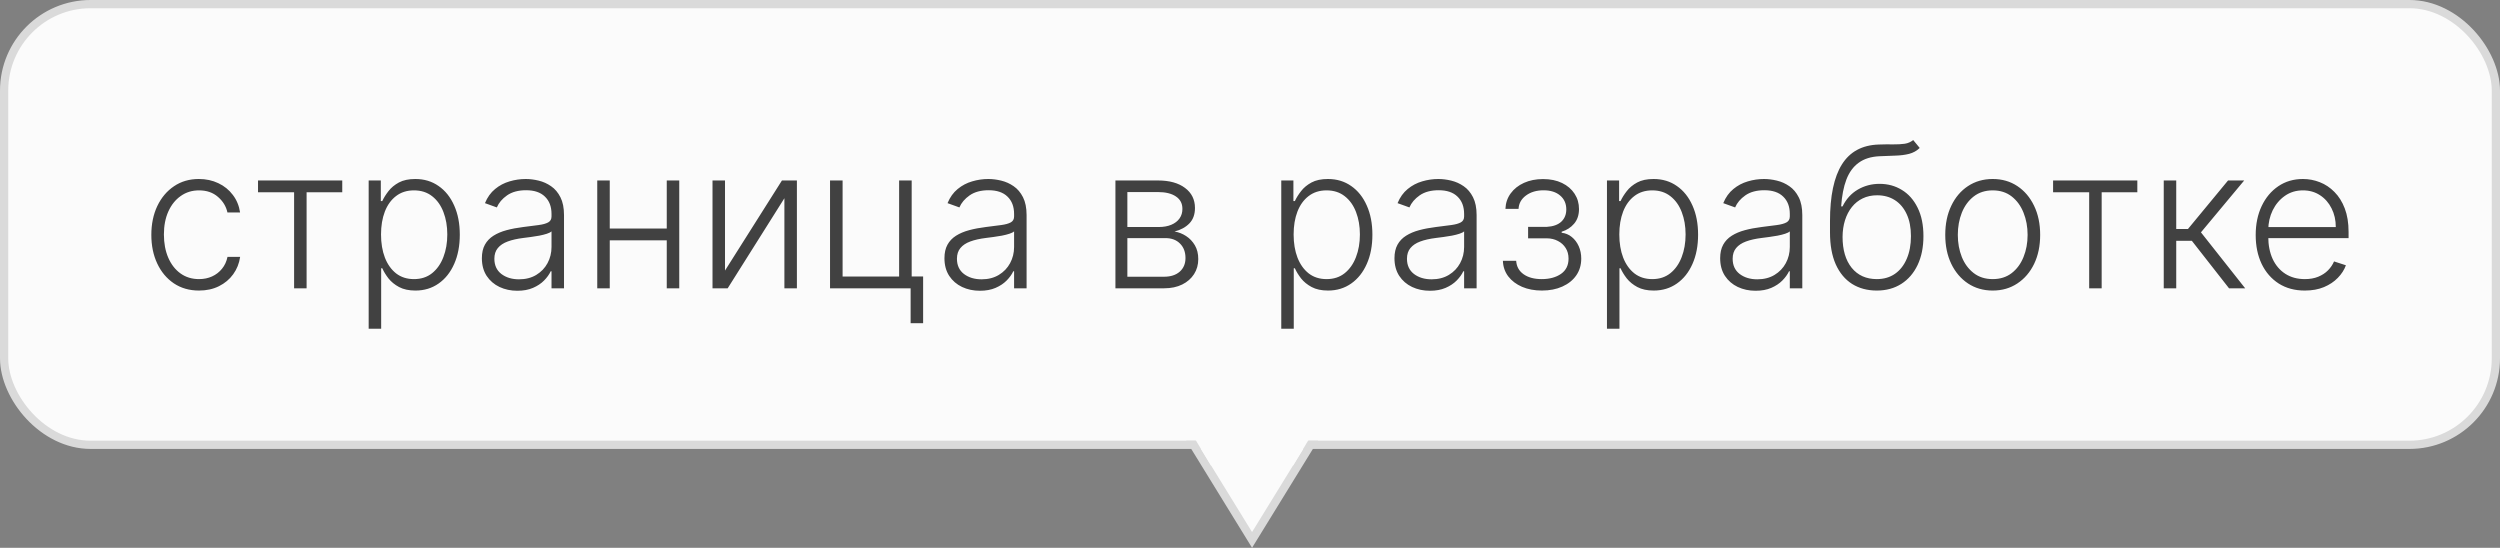
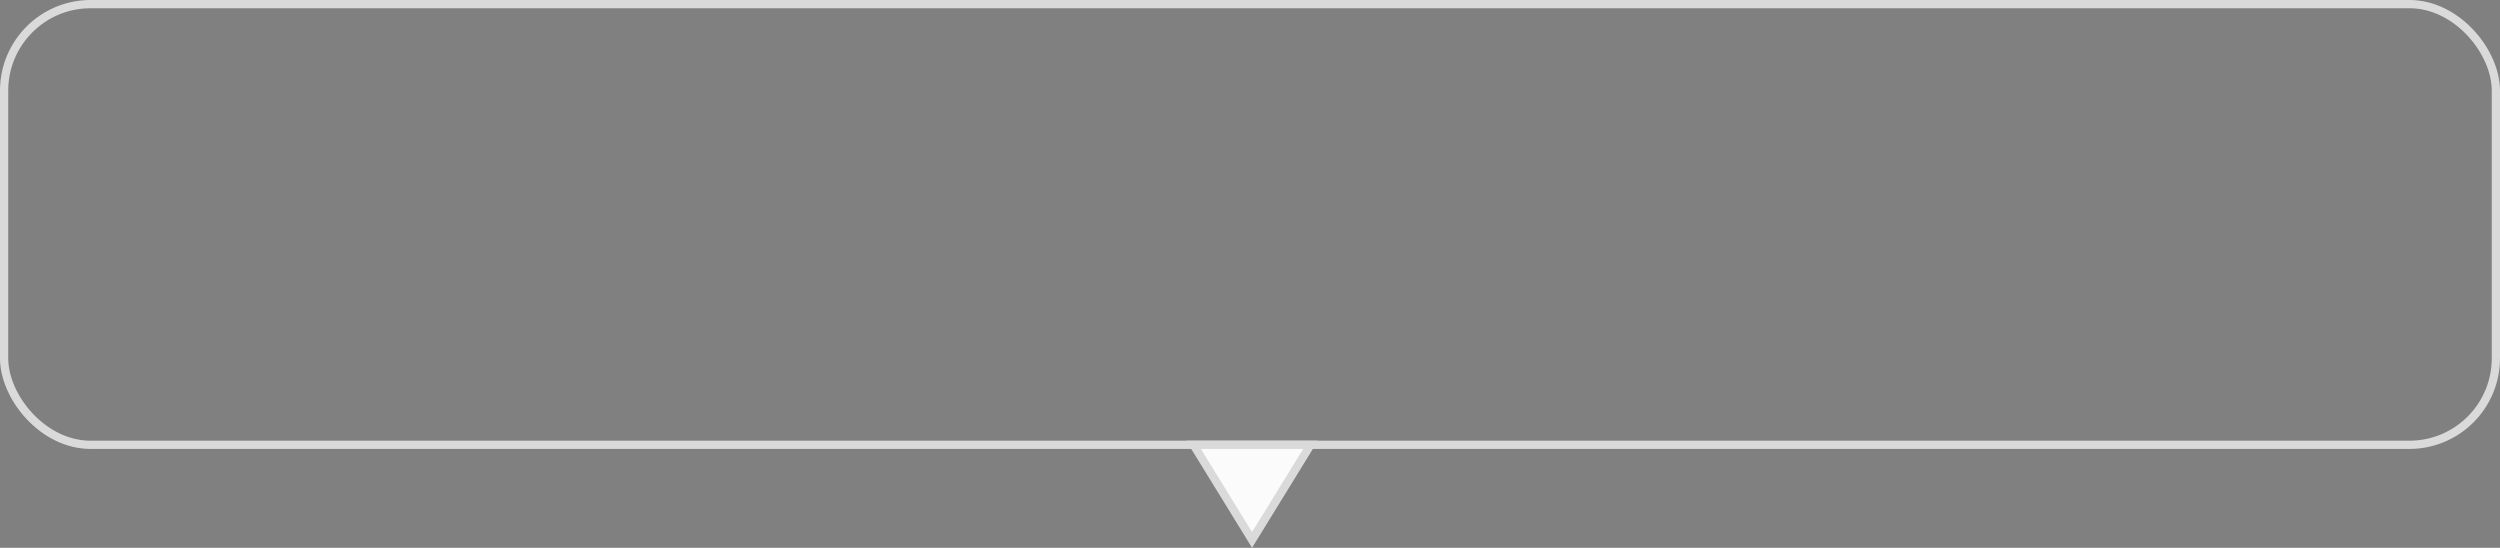
<svg xmlns="http://www.w3.org/2000/svg" width="607" height="133" viewBox="0 0 607 133" fill="none">
  <rect x="0" y="0" width="607" height="133" fill="#808080" stroke="none" />
-   <rect x="1" y="1" width="605" height="107" rx="21" fill="#FBFBFB" />
  <rect x="1" y="1" width="605" height="107" rx="21" stroke="#DADADA" stroke-width="2" />
-   <path d="M48.319 70.546C45.978 70.546 43.938 69.96 42.2 68.79C40.472 67.619 39.131 66.017 38.177 63.983C37.222 61.949 36.745 59.631 36.745 57.028C36.745 54.403 37.228 52.068 38.194 50.023C39.171 47.977 40.523 46.375 42.251 45.216C43.978 44.045 45.984 43.46 48.268 43.46C50.018 43.46 51.603 43.801 53.023 44.483C54.444 45.153 55.614 46.102 56.535 47.33C57.467 48.545 58.052 49.966 58.291 51.591H55.222C54.904 50.114 54.137 48.852 52.921 47.807C51.717 46.75 50.182 46.222 48.319 46.222C46.648 46.222 45.171 46.676 43.887 47.585C42.603 48.483 41.597 49.739 40.87 51.352C40.154 52.955 39.796 54.812 39.796 56.926C39.796 59.051 40.148 60.932 40.853 62.568C41.557 64.193 42.546 65.466 43.819 66.386C45.103 67.307 46.603 67.767 48.319 67.767C49.478 67.767 50.535 67.551 51.489 67.119C52.455 66.676 53.262 66.051 53.91 65.244C54.569 64.438 55.012 63.477 55.239 62.364H58.307C58.08 63.943 57.518 65.352 56.62 66.591C55.734 67.818 54.58 68.784 53.16 69.489C51.751 70.193 50.137 70.546 48.319 70.546ZM62.646 46.682V43.818H83.1V46.682H74.441V70H71.407V46.682H62.646ZM89.513 79.818V43.818H92.462V48.812H92.82C93.184 48.028 93.684 47.227 94.32 46.409C94.957 45.58 95.798 44.881 96.843 44.312C97.9 43.744 99.229 43.46 100.832 43.46C102.991 43.46 104.877 44.028 106.491 45.165C108.116 46.29 109.377 47.869 110.275 49.903C111.184 51.926 111.638 54.284 111.638 56.977C111.638 59.682 111.184 62.051 110.275 64.085C109.377 66.119 108.116 67.704 106.491 68.841C104.877 69.977 103.002 70.546 100.866 70.546C99.286 70.546 97.962 70.261 96.894 69.693C95.837 69.125 94.979 68.426 94.32 67.597C93.673 66.756 93.173 65.938 92.82 65.142H92.548V79.818H89.513ZM92.513 56.926C92.513 59.04 92.826 60.915 93.451 62.551C94.087 64.176 94.996 65.454 96.178 66.386C97.371 67.307 98.815 67.767 100.508 67.767C102.246 67.767 103.712 67.29 104.906 66.335C106.11 65.369 107.025 64.068 107.65 62.432C108.286 60.795 108.604 58.96 108.604 56.926C108.604 54.915 108.292 53.102 107.667 51.489C107.053 49.875 106.144 48.597 104.94 47.653C103.735 46.699 102.258 46.222 100.508 46.222C98.803 46.222 97.354 46.682 96.161 47.602C94.968 48.511 94.059 49.773 93.434 51.386C92.82 52.989 92.513 54.835 92.513 56.926ZM125.607 70.597C124.028 70.597 122.585 70.29 121.278 69.676C119.971 69.051 118.931 68.153 118.158 66.983C117.386 65.801 116.999 64.369 116.999 62.688C116.999 61.392 117.244 60.301 117.732 59.415C118.221 58.528 118.914 57.801 119.812 57.233C120.71 56.665 121.772 56.216 122.999 55.886C124.227 55.557 125.579 55.301 127.056 55.119C128.522 54.938 129.761 54.778 130.772 54.642C131.795 54.506 132.573 54.29 133.107 53.994C133.641 53.699 133.908 53.222 133.908 52.562V51.949C133.908 50.165 133.374 48.761 132.306 47.739C131.249 46.705 129.727 46.188 127.738 46.188C125.852 46.188 124.312 46.602 123.119 47.432C121.937 48.261 121.107 49.239 120.63 50.364L117.749 49.324C118.34 47.892 119.158 46.75 120.204 45.898C121.249 45.034 122.42 44.415 123.715 44.04C125.011 43.653 126.323 43.46 127.653 43.46C128.653 43.46 129.692 43.591 130.772 43.852C131.863 44.114 132.874 44.568 133.806 45.216C134.738 45.852 135.494 46.744 136.073 47.892C136.653 49.028 136.942 50.472 136.942 52.222V70H133.908V65.858H133.721C133.357 66.631 132.817 67.381 132.102 68.108C131.386 68.835 130.488 69.432 129.408 69.898C128.329 70.364 127.062 70.597 125.607 70.597ZM126.016 67.818C127.63 67.818 129.028 67.46 130.21 66.744C131.391 66.028 132.3 65.079 132.937 63.898C133.585 62.705 133.908 61.392 133.908 59.96V56.176C133.681 56.392 133.3 56.585 132.766 56.756C132.244 56.926 131.636 57.08 130.942 57.216C130.261 57.341 129.579 57.449 128.897 57.54C128.215 57.631 127.602 57.71 127.056 57.778C125.579 57.96 124.317 58.244 123.272 58.631C122.227 59.017 121.425 59.551 120.869 60.233C120.312 60.903 120.033 61.767 120.033 62.824C120.033 64.415 120.602 65.648 121.738 66.523C122.874 67.386 124.3 67.818 126.016 67.818ZM162.69 55.494V58.358L147.298 58.358V55.494H162.69ZM148.048 43.818V70H145.013V43.818H148.048ZM164.923 43.818V70H161.888V43.818H164.923ZM176.032 65.688L189.856 43.818H193.487V70H190.452V48.131L176.68 70H172.998V43.818H176.032V65.688ZM221.356 43.818V67.119H224.134V78.472H221.1V70H201.532V43.818H204.583V67.136H218.305V43.818H221.356ZM237.92 70.597C236.34 70.597 234.897 70.29 233.59 69.676C232.283 69.051 231.244 68.153 230.471 66.983C229.698 65.801 229.312 64.369 229.312 62.688C229.312 61.392 229.556 60.301 230.045 59.415C230.533 58.528 231.227 57.801 232.124 57.233C233.022 56.665 234.085 56.216 235.312 55.886C236.539 55.557 237.891 55.301 239.369 55.119C240.835 54.938 242.073 54.778 243.085 54.642C244.107 54.506 244.886 54.29 245.42 53.994C245.954 53.699 246.221 53.222 246.221 52.562V51.949C246.221 50.165 245.687 48.761 244.619 47.739C243.562 46.705 242.039 46.188 240.05 46.188C238.164 46.188 236.624 46.602 235.431 47.432C234.249 48.261 233.42 49.239 232.942 50.364L230.062 49.324C230.653 47.892 231.471 46.75 232.516 45.898C233.562 45.034 234.732 44.415 236.028 44.04C237.323 43.653 238.636 43.46 239.965 43.46C240.965 43.46 242.005 43.591 243.085 43.852C244.175 44.114 245.187 44.568 246.119 45.216C247.05 45.852 247.806 46.744 248.386 47.892C248.965 49.028 249.255 50.472 249.255 52.222V70H246.221V65.858H246.033C245.67 66.631 245.13 67.381 244.414 68.108C243.698 68.835 242.8 69.432 241.721 69.898C240.641 70.364 239.374 70.597 237.92 70.597ZM238.329 67.818C239.942 67.818 241.34 67.46 242.522 66.744C243.704 66.028 244.613 65.079 245.249 63.898C245.897 62.705 246.221 61.392 246.221 59.96V56.176C245.994 56.392 245.613 56.585 245.079 56.756C244.556 56.926 243.948 57.08 243.255 57.216C242.573 57.341 241.891 57.449 241.21 57.54C240.528 57.631 239.914 57.71 239.369 57.778C237.891 57.96 236.63 58.244 235.585 58.631C234.539 59.017 233.738 59.551 233.181 60.233C232.624 60.903 232.346 61.767 232.346 62.824C232.346 64.415 232.914 65.648 234.05 66.523C235.187 67.386 236.613 67.818 238.329 67.818ZM270.826 70V43.818H281.138C283.923 43.818 286.116 44.42 287.718 45.625C289.332 46.83 290.138 48.455 290.138 50.5C290.138 52.057 289.69 53.301 288.792 54.233C287.894 55.165 286.69 55.824 285.178 56.21C286.19 56.381 287.127 56.75 287.991 57.318C288.866 57.886 289.576 58.636 290.121 59.568C290.667 60.5 290.94 61.614 290.94 62.909C290.94 64.273 290.599 65.489 289.917 66.557C289.235 67.625 288.275 68.466 287.036 69.079C285.798 69.693 284.332 70 282.638 70H270.826ZM273.724 67.188H282.638C284.241 67.188 285.508 66.778 286.44 65.96C287.371 65.131 287.837 64.028 287.837 62.653C287.837 61.188 287.394 60.017 286.508 59.142C285.633 58.256 284.457 57.812 282.979 57.812H273.724V67.188ZM273.724 55.119H281.326C282.508 55.119 283.531 54.938 284.394 54.574C285.258 54.21 285.923 53.699 286.388 53.04C286.866 52.369 287.099 51.585 287.087 50.688C287.087 49.403 286.565 48.409 285.519 47.705C284.474 46.989 283.013 46.631 281.138 46.631H273.724V55.119ZM311.092 79.818V43.818H314.04V48.812H314.398C314.762 48.028 315.262 47.227 315.898 46.409C316.535 45.58 317.376 44.881 318.421 44.312C319.478 43.744 320.808 43.46 322.41 43.46C324.569 43.46 326.455 44.028 328.069 45.165C329.694 46.29 330.955 47.869 331.853 49.903C332.762 51.926 333.217 54.284 333.217 56.977C333.217 59.682 332.762 62.051 331.853 64.085C330.955 66.119 329.694 67.704 328.069 68.841C326.455 69.977 324.58 70.546 322.444 70.546C320.864 70.546 319.54 70.261 318.472 69.693C317.415 69.125 316.558 68.426 315.898 67.597C315.251 66.756 314.751 65.938 314.398 65.142H314.126V79.818H311.092ZM314.092 56.926C314.092 59.04 314.404 60.915 315.029 62.551C315.665 64.176 316.575 65.454 317.756 66.386C318.95 67.307 320.393 67.767 322.086 67.767C323.825 67.767 325.29 67.29 326.484 66.335C327.688 65.369 328.603 64.068 329.228 62.432C329.864 60.795 330.183 58.96 330.183 56.926C330.183 54.915 329.87 53.102 329.245 51.489C328.631 49.875 327.722 48.597 326.518 47.653C325.313 46.699 323.836 46.222 322.086 46.222C320.381 46.222 318.933 46.682 317.739 47.602C316.546 48.511 315.637 49.773 315.012 51.386C314.398 52.989 314.092 54.835 314.092 56.926ZM347.185 70.597C345.606 70.597 344.163 70.29 342.856 69.676C341.549 69.051 340.509 68.153 339.737 66.983C338.964 65.801 338.577 64.369 338.577 62.688C338.577 61.392 338.822 60.301 339.31 59.415C339.799 58.528 340.492 57.801 341.39 57.233C342.288 56.665 343.35 56.216 344.577 55.886C345.805 55.557 347.157 55.301 348.634 55.119C350.1 54.938 351.339 54.778 352.35 54.642C353.373 54.506 354.151 54.29 354.685 53.994C355.219 53.699 355.487 53.222 355.487 52.562V51.949C355.487 50.165 354.952 48.761 353.884 47.739C352.827 46.705 351.305 46.188 349.316 46.188C347.43 46.188 345.89 46.602 344.697 47.432C343.515 48.261 342.685 49.239 342.208 50.364L339.327 49.324C339.918 47.892 340.737 46.75 341.782 45.898C342.827 45.034 343.998 44.415 345.293 44.04C346.589 43.653 347.901 43.46 349.231 43.46C350.231 43.46 351.271 43.591 352.35 43.852C353.441 44.114 354.452 44.568 355.384 45.216C356.316 45.852 357.072 46.744 357.651 47.892C358.231 49.028 358.521 50.472 358.521 52.222V70H355.487V65.858H355.299C354.935 66.631 354.396 67.381 353.68 68.108C352.964 68.835 352.066 69.432 350.987 69.898C349.907 70.364 348.64 70.597 347.185 70.597ZM347.594 67.818C349.208 67.818 350.606 67.46 351.788 66.744C352.969 66.028 353.879 65.079 354.515 63.898C355.163 62.705 355.487 61.392 355.487 59.96V56.176C355.259 56.392 354.879 56.585 354.344 56.756C353.822 56.926 353.214 57.08 352.521 57.216C351.839 57.341 351.157 57.449 350.475 57.54C349.793 57.631 349.18 57.71 348.634 57.778C347.157 57.96 345.896 58.244 344.85 58.631C343.805 59.017 343.004 59.551 342.447 60.233C341.89 60.903 341.612 61.767 341.612 62.824C341.612 64.415 342.18 65.648 343.316 66.523C344.452 67.386 345.879 67.818 347.594 67.818ZM364.904 63.318H368.126C368.217 64.716 368.819 65.807 369.933 66.591C371.046 67.375 372.512 67.767 374.33 67.767C376.217 67.767 377.773 67.347 379.001 66.506C380.228 65.653 380.842 64.415 380.842 62.79C380.842 61.801 380.609 60.943 380.143 60.216C379.688 59.489 379.063 58.92 378.268 58.511C377.484 58.091 376.592 57.875 375.592 57.864H371.023V55.085H375.54C377.097 54.994 378.279 54.574 379.086 53.824C379.893 53.062 380.296 52.068 380.296 50.841C380.296 49.443 379.802 48.324 378.813 47.483C377.825 46.631 376.484 46.205 374.79 46.205C373.075 46.205 371.648 46.625 370.512 47.466C369.376 48.307 368.773 49.386 368.705 50.705H365.518C365.575 49.284 366.001 48.034 366.796 46.955C367.592 45.864 368.665 45.011 370.018 44.398C371.381 43.784 372.927 43.477 374.654 43.477C376.427 43.477 377.967 43.795 379.273 44.432C380.58 45.068 381.592 45.938 382.308 47.04C383.023 48.131 383.381 49.369 383.381 50.756C383.381 52.199 382.984 53.386 382.188 54.318C381.404 55.239 380.398 55.886 379.171 56.261V56.517C380.103 56.619 380.921 56.96 381.626 57.54C382.342 58.119 382.904 58.864 383.313 59.773C383.722 60.682 383.927 61.688 383.927 62.79C383.927 64.335 383.523 65.693 382.717 66.864C381.91 68.023 380.785 68.926 379.342 69.574C377.91 70.222 376.256 70.546 374.381 70.546C372.575 70.546 370.967 70.244 369.558 69.642C368.148 69.028 367.029 68.182 366.2 67.102C365.381 66.011 364.95 64.75 364.904 63.318ZM390.17 79.818V43.818H393.119V48.812H393.477C393.84 48.028 394.34 47.227 394.977 46.409C395.613 45.58 396.454 44.881 397.499 44.312C398.556 43.744 399.886 43.46 401.488 43.46C403.647 43.46 405.533 44.028 407.147 45.165C408.772 46.29 410.033 47.869 410.931 49.903C411.84 51.926 412.295 54.284 412.295 56.977C412.295 59.682 411.84 62.051 410.931 64.085C410.033 66.119 408.772 67.704 407.147 68.841C405.533 69.977 403.658 70.546 401.522 70.546C399.942 70.546 398.619 70.261 397.55 69.693C396.494 69.125 395.636 68.426 394.977 67.597C394.329 66.756 393.829 65.938 393.477 65.142H393.204V79.818H390.17ZM393.17 56.926C393.17 59.04 393.482 60.915 394.107 62.551C394.744 64.176 395.653 65.454 396.835 66.386C398.028 67.307 399.471 67.767 401.164 67.767C402.903 67.767 404.369 67.29 405.562 66.335C406.766 65.369 407.681 64.068 408.306 62.432C408.942 60.795 409.261 58.96 409.261 56.926C409.261 54.915 408.948 53.102 408.323 51.489C407.71 49.875 406.8 48.597 405.596 47.653C404.391 46.699 402.914 46.222 401.164 46.222C399.46 46.222 398.011 46.682 396.817 47.602C395.624 48.511 394.715 49.773 394.09 51.386C393.477 52.989 393.17 54.835 393.17 56.926ZM426.263 70.597C424.684 70.597 423.241 70.29 421.934 69.676C420.627 69.051 419.587 68.153 418.815 66.983C418.042 65.801 417.656 64.369 417.656 62.688C417.656 61.392 417.9 60.301 418.388 59.415C418.877 58.528 419.57 57.801 420.468 57.233C421.366 56.665 422.428 56.216 423.656 55.886C424.883 55.557 426.235 55.301 427.712 55.119C429.178 54.938 430.417 54.778 431.428 54.642C432.451 54.506 433.229 54.29 433.763 53.994C434.298 53.699 434.565 53.222 434.565 52.562V51.949C434.565 50.165 434.031 48.761 432.962 47.739C431.906 46.705 430.383 46.188 428.394 46.188C426.508 46.188 424.968 46.602 423.775 47.432C422.593 48.261 421.763 49.239 421.286 50.364L418.406 49.324C418.996 47.892 419.815 46.75 420.86 45.898C421.906 45.034 423.076 44.415 424.371 44.04C425.667 43.653 426.979 43.46 428.309 43.46C429.309 43.46 430.349 43.591 431.428 43.852C432.519 44.114 433.531 44.568 434.462 45.216C435.394 45.852 436.15 46.744 436.729 47.892C437.309 49.028 437.599 50.472 437.599 52.222V70H434.565V65.858H434.377C434.013 66.631 433.474 67.381 432.758 68.108C432.042 68.835 431.144 69.432 430.065 69.898C428.985 70.364 427.718 70.597 426.263 70.597ZM426.673 67.818C428.286 67.818 429.684 67.46 430.866 66.744C432.048 66.028 432.957 65.079 433.593 63.898C434.241 62.705 434.565 61.392 434.565 59.96V56.176C434.337 56.392 433.957 56.585 433.423 56.756C432.9 56.926 432.292 57.08 431.599 57.216C430.917 57.341 430.235 57.449 429.553 57.54C428.871 57.631 428.258 57.71 427.712 57.778C426.235 57.96 424.974 58.244 423.928 58.631C422.883 59.017 422.082 59.551 421.525 60.233C420.968 60.903 420.69 61.767 420.69 62.824C420.69 64.415 421.258 65.648 422.394 66.523C423.531 67.386 424.957 67.818 426.673 67.818ZM464.522 34L466.107 35.926C465.391 36.619 464.533 37.097 463.533 37.358C462.545 37.608 461.437 37.75 460.21 37.784C458.994 37.818 457.681 37.869 456.272 37.938C454.249 38.04 452.585 38.568 451.278 39.523C449.971 40.466 448.977 41.83 448.295 43.614C447.624 45.386 447.204 47.551 447.033 50.108H447.374C448.249 48.324 449.482 46.966 451.073 46.034C452.675 45.102 454.437 44.636 456.357 44.636C458.369 44.636 460.175 45.131 461.778 46.119C463.391 47.097 464.664 48.534 465.596 50.432C466.539 52.318 467.011 54.619 467.011 57.335C467.011 60.017 466.539 62.352 465.596 64.341C464.653 66.318 463.335 67.847 461.641 68.926C459.948 70.006 457.965 70.546 455.692 70.546C453.408 70.546 451.408 70.011 449.692 68.943C447.988 67.864 446.664 66.278 445.721 64.188C444.789 62.085 444.323 59.5 444.323 56.432V53.688C444.323 47.585 445.289 42.994 447.221 39.915C449.153 36.835 452.124 35.227 456.136 35.091C457.431 35.045 458.607 35.034 459.664 35.057C460.721 35.068 461.653 35.017 462.46 34.903C463.266 34.778 463.954 34.477 464.522 34ZM455.692 67.767C457.386 67.767 458.852 67.341 460.09 66.489C461.329 65.625 462.283 64.409 462.954 62.841C463.636 61.273 463.977 59.438 463.977 57.335C463.977 55.244 463.63 53.46 462.937 51.983C462.255 50.506 461.3 49.375 460.073 48.591C458.846 47.807 457.408 47.415 455.761 47.415C454.465 47.415 453.3 47.665 452.266 48.165C451.244 48.653 450.369 49.352 449.641 50.261C448.914 51.17 448.357 52.239 447.971 53.466C447.585 54.693 447.386 56.04 447.374 57.506C447.374 60.676 448.113 63.182 449.59 65.023C451.079 66.852 453.113 67.767 455.692 67.767ZM483.83 70.546C481.569 70.546 479.569 69.972 477.83 68.824C476.103 67.676 474.751 66.091 473.773 64.068C472.796 62.034 472.308 59.688 472.308 57.028C472.308 54.347 472.796 51.989 473.773 49.955C474.751 47.909 476.103 46.318 477.83 45.182C479.569 44.034 481.569 43.46 483.83 43.46C486.092 43.46 488.086 44.034 489.813 45.182C491.54 46.33 492.893 47.92 493.87 49.955C494.859 51.989 495.353 54.347 495.353 57.028C495.353 59.688 494.864 62.034 493.887 64.068C492.91 66.091 491.552 67.676 489.813 68.824C488.086 69.972 486.092 70.546 483.83 70.546ZM483.83 67.767C485.648 67.767 487.188 67.278 488.45 66.301C489.711 65.324 490.665 64.023 491.313 62.398C491.972 60.773 492.302 58.983 492.302 57.028C492.302 55.074 491.972 53.278 491.313 51.642C490.665 50.006 489.711 48.693 488.45 47.705C487.188 46.716 485.648 46.222 483.83 46.222C482.023 46.222 480.484 46.716 479.211 47.705C477.95 48.693 476.989 50.006 476.33 51.642C475.683 53.278 475.359 55.074 475.359 57.028C475.359 58.983 475.683 60.773 476.33 62.398C476.989 64.023 477.95 65.324 479.211 66.301C480.472 67.278 482.012 67.767 483.83 67.767ZM498.489 46.682V43.818H518.944V46.682H510.285V70H507.251V46.682H498.489ZM525.357 70V43.818H528.391V55.597H531.238L540.971 43.818H544.891L534.391 56.415L545.13 70H541.21L532.175 58.46H528.391V70H525.357ZM559.614 70.546C557.171 70.546 555.058 69.977 553.273 68.841C551.489 67.693 550.109 66.108 549.131 64.085C548.165 62.051 547.683 59.71 547.683 57.062C547.683 54.426 548.165 52.085 549.131 50.04C550.109 47.983 551.455 46.375 553.171 45.216C554.898 44.045 556.893 43.46 559.154 43.46C560.575 43.46 561.944 43.722 563.262 44.244C564.58 44.756 565.762 45.545 566.808 46.614C567.864 47.67 568.7 49.006 569.313 50.619C569.927 52.222 570.234 54.119 570.234 56.312V57.812H549.779V55.136H567.131C567.131 53.455 566.79 51.943 566.109 50.602C565.438 49.25 564.501 48.182 563.296 47.398C562.103 46.614 560.722 46.222 559.154 46.222C557.495 46.222 556.035 46.665 554.773 47.551C553.512 48.438 552.523 49.608 551.808 51.062C551.103 52.517 550.745 54.108 550.734 55.835V57.438C550.734 59.517 551.092 61.335 551.808 62.892C552.535 64.438 553.563 65.636 554.893 66.489C556.222 67.341 557.796 67.767 559.614 67.767C560.853 67.767 561.938 67.574 562.87 67.188C563.813 66.801 564.603 66.284 565.239 65.636C565.887 64.977 566.376 64.256 566.705 63.472L569.586 64.409C569.188 65.511 568.535 66.528 567.626 67.46C566.728 68.392 565.603 69.142 564.251 69.71C562.91 70.267 561.364 70.546 559.614 70.546Z" fill="#414141" />
  <path d="M289.79 108L304 131.092L318.21 108H289.79Z" fill="#FBFBFB" stroke="#DADADA" stroke-width="2" />
-   <path d="M288 103H320L314 113H294L288 103Z" fill="#FBFBFB" />
</svg>